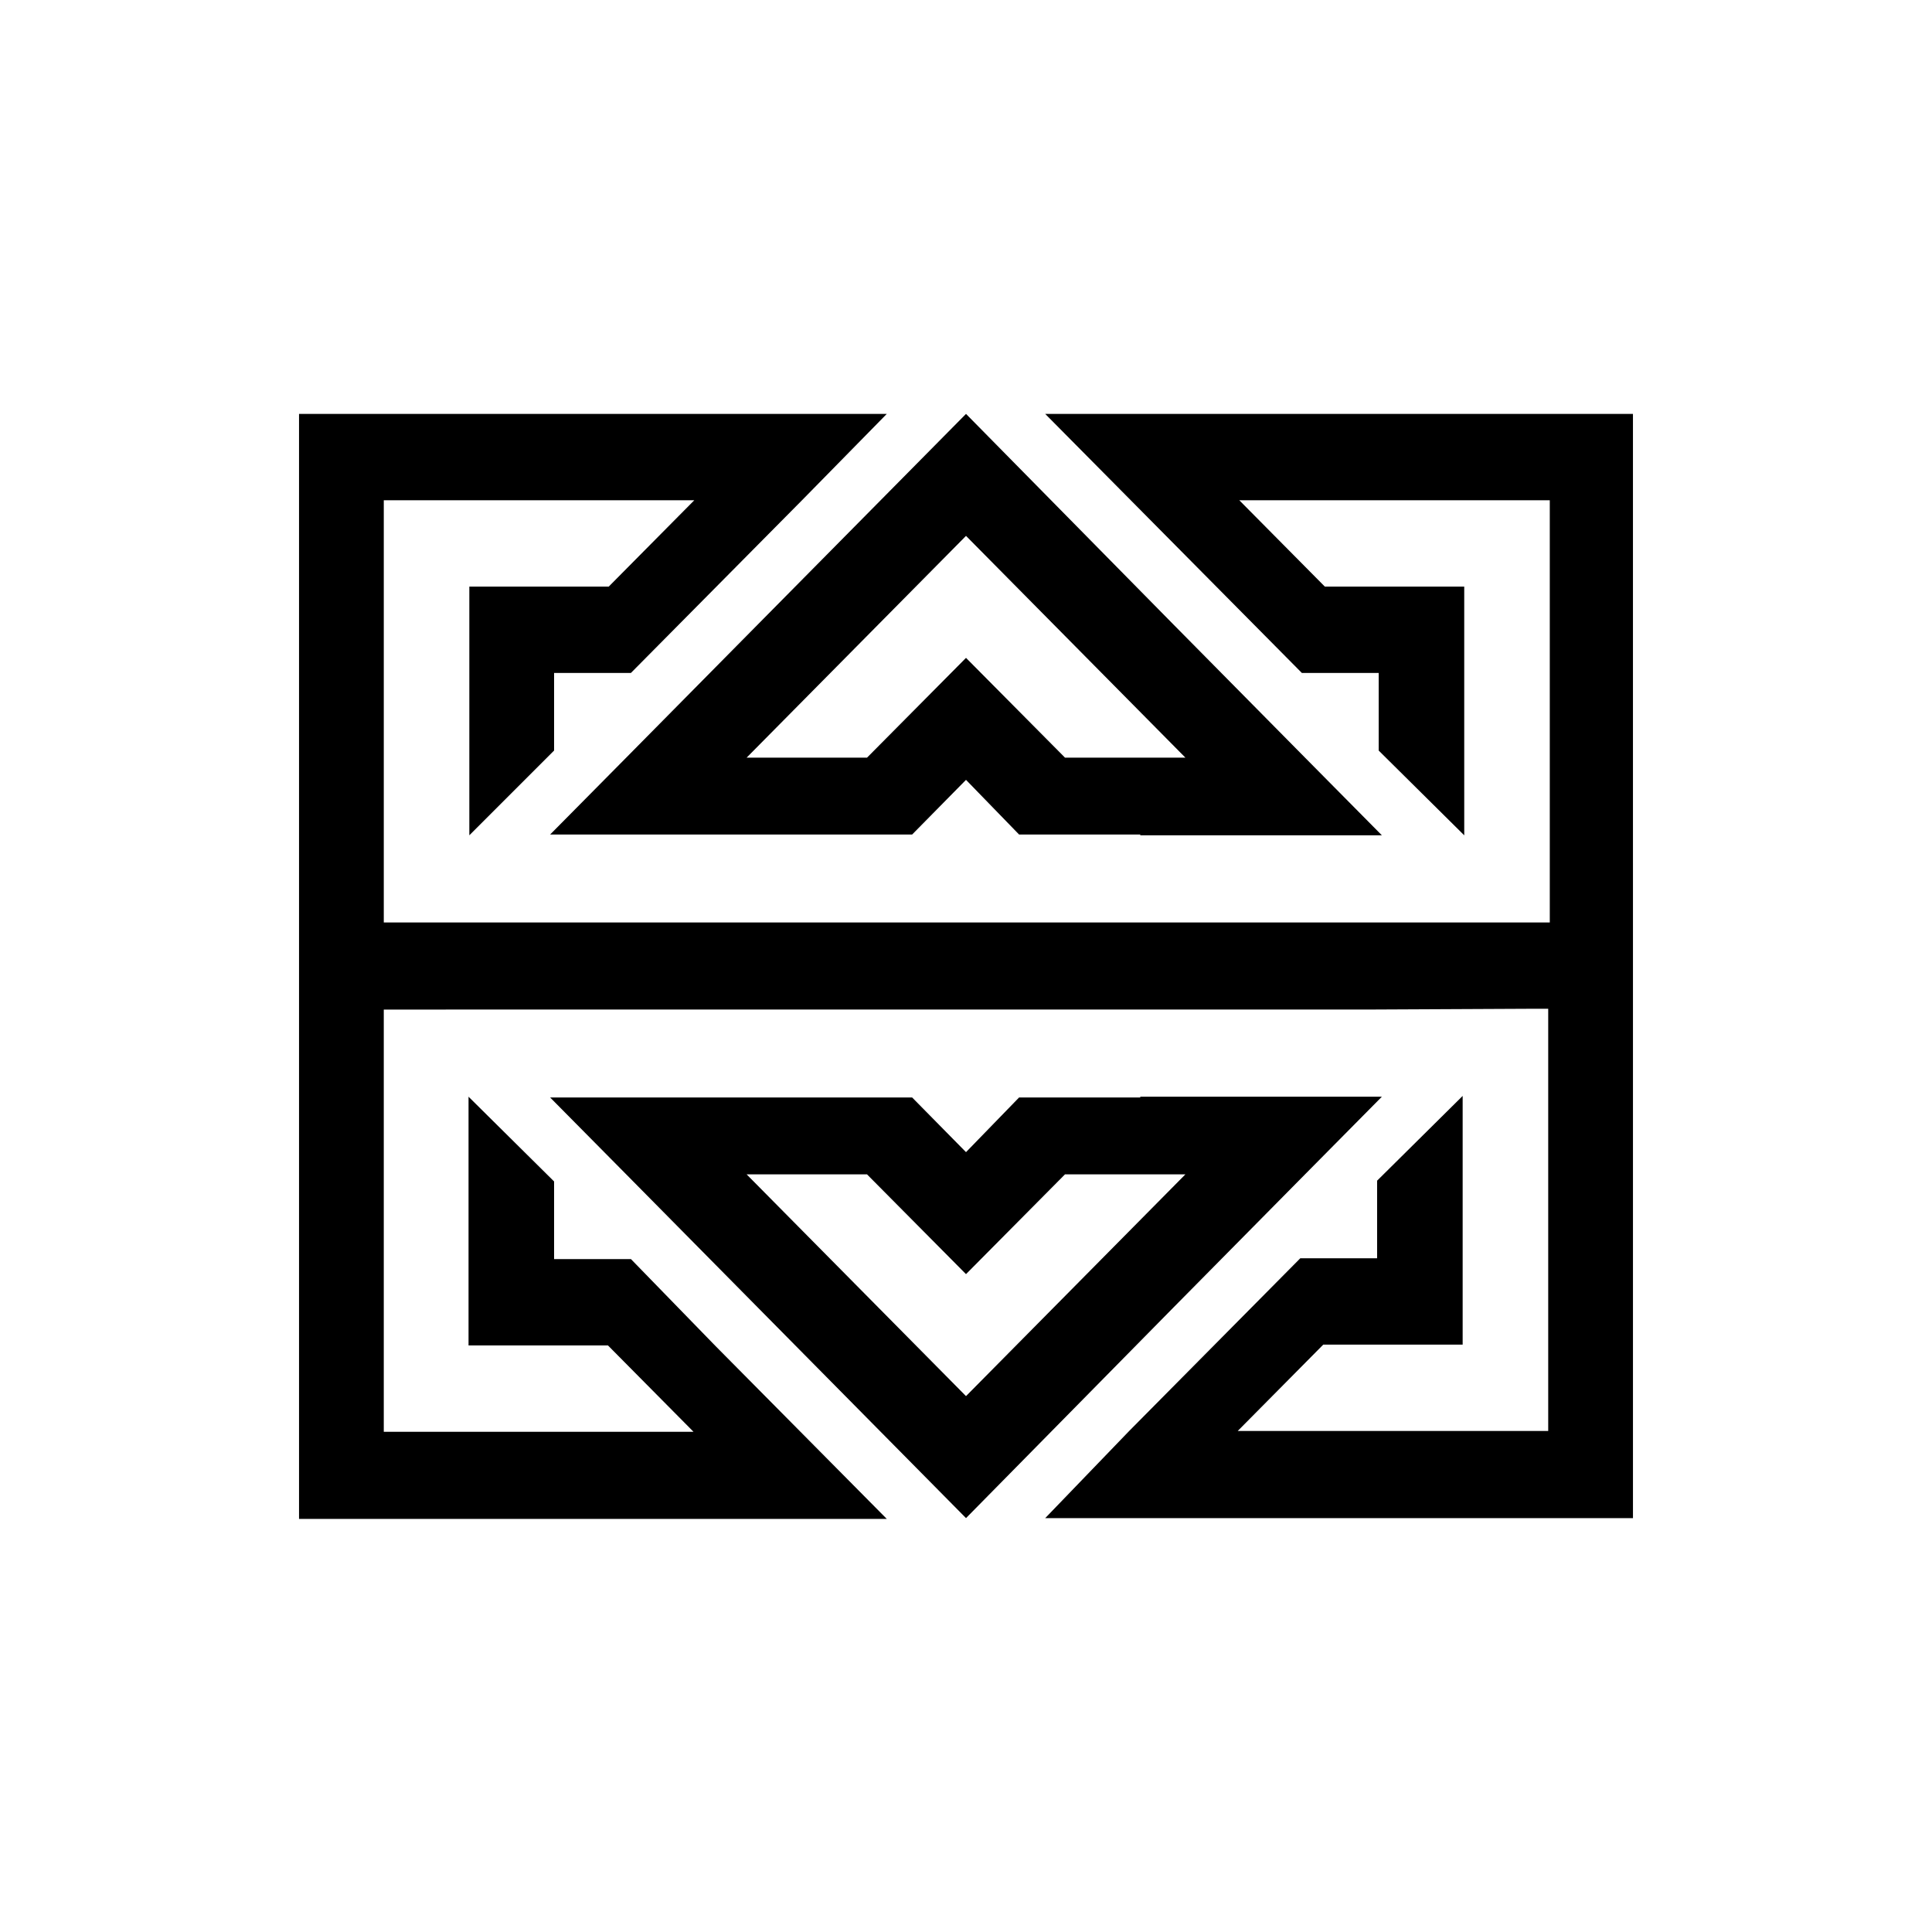
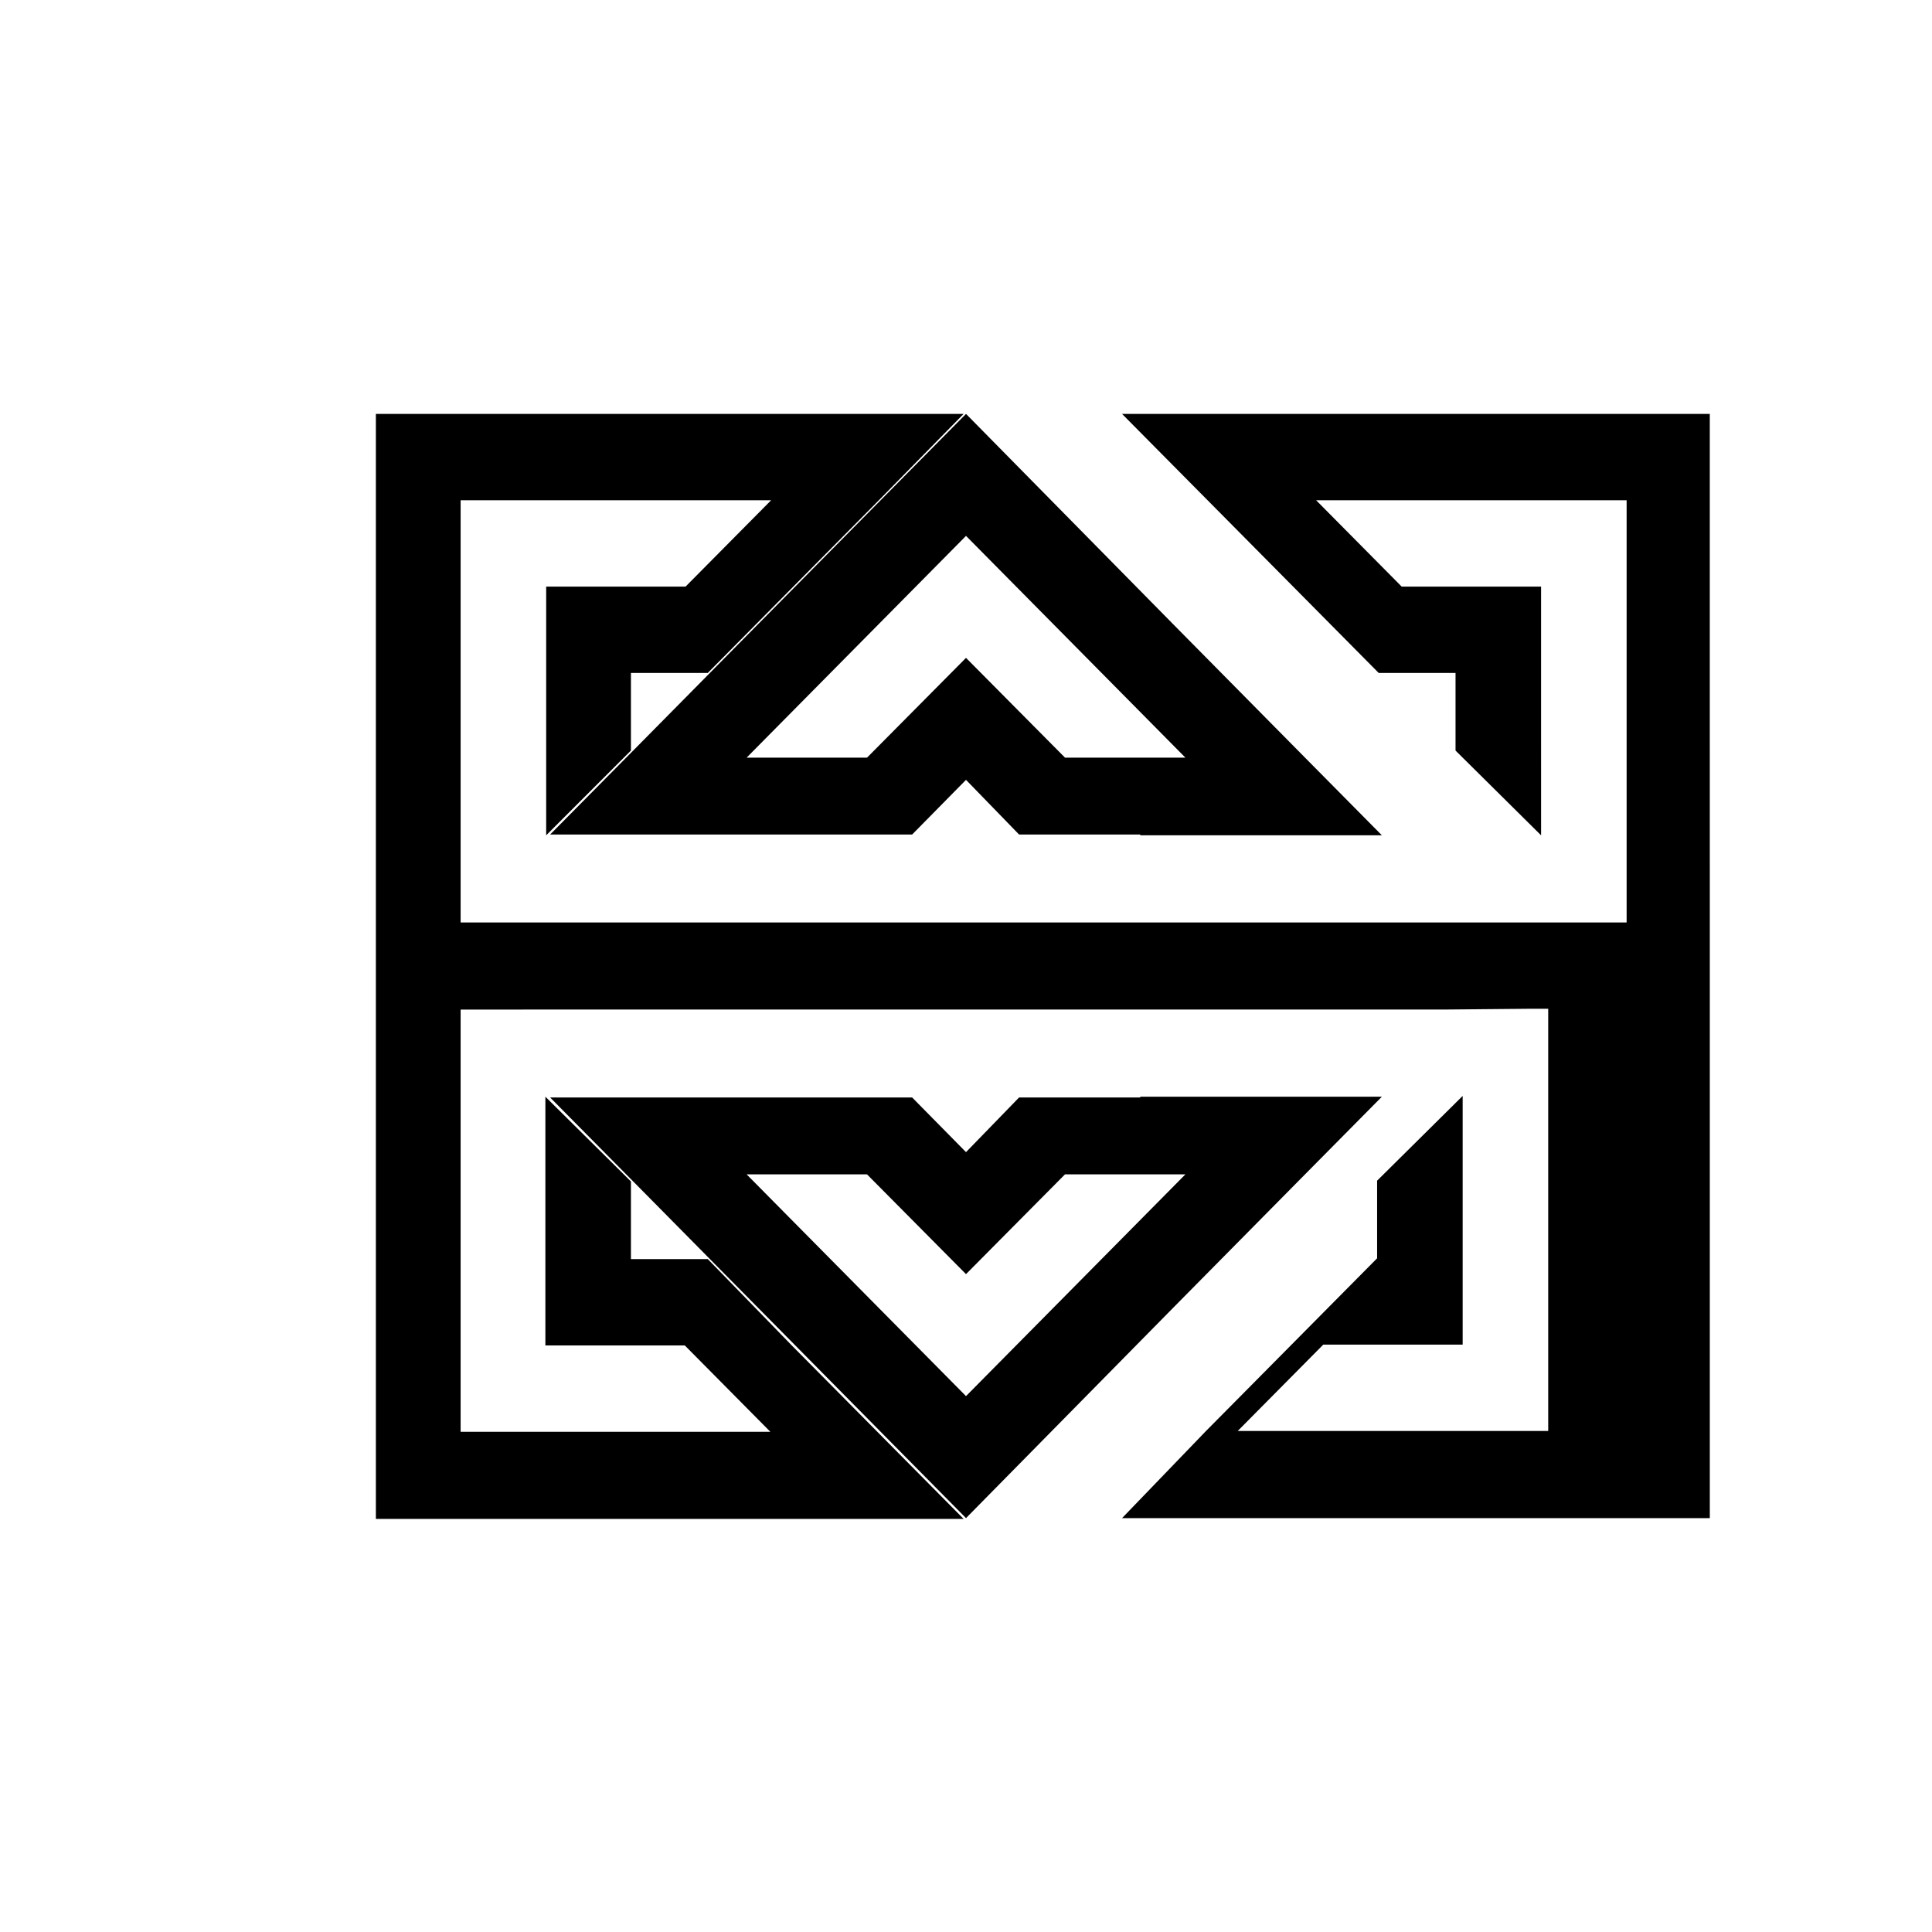
<svg xmlns="http://www.w3.org/2000/svg" fill="#000000" width="800px" height="800px" version="1.1" viewBox="144 144 512 512">
-   <path d="m458.15 455.21-58.148 58.777-58.148-58.777h31.906l26.242 26.449 26.238-26.449zm90.473-43.871h5.668v111.89h-82.289l22.672-22.883h36.945v-65.914l-22.672 22.461v20.57h-20.363l-45.344 45.766-22.246 23.09h155.76v-163.74l-0.004-49.957v-78.93h-155.76l68.016 68.648h20.363v20.57l22.672 22.461-0.004-28.551v-37.367h-36.945l-22.672-22.883h82.289v111.89h-5.668l-41.984 0.004h-261.35v-111.89h82.289l-22.672 22.879h-36.945v65.914l22.461-22.461v-20.57h20.363l45.344-45.766 22.461-22.879h-155.76v292.84h127.42l28.34-0.004-45.344-45.766-22.461-23.09h-20.363v-20.57l-22.672-22.461v65.914h36.945l22.672 22.883h-82.078v-111.89l72.422-0.004h188.3zm-90.473-66.547h-31.906l-26.242-26.449-26.238 26.449h-31.91l58.148-58.777zm-11.969 20.363h-32.117l-14.062-14.484-14.273 14.484h-95.938l20.152-20.363 35.059-35.477 55-55.629 55 55.84 35.059 35.477 20.152 20.363h-64.031zm0 69.691h-32.117l-14.062 14.484-14.273-14.484h-95.938l20.152 20.363 35.059 35.477 55 55.629 55-55.84 35.059-35.477 20.152-20.363h-32.121l-31.91 0.004z" fill-rule="evenodd" />
+   <path d="m458.15 455.21-58.148 58.777-58.148-58.777h31.906l26.242 26.449 26.238-26.449zm90.473-43.871h5.668v111.89h-82.289l22.672-22.883h36.945v-65.914l-22.672 22.461v20.57l-45.344 45.766-22.246 23.09h155.76v-163.74l-0.004-49.957v-78.93h-155.76l68.016 68.648h20.363v20.57l22.672 22.461-0.004-28.551v-37.367h-36.945l-22.672-22.883h82.289v111.89h-5.668l-41.984 0.004h-261.35v-111.89h82.289l-22.672 22.879h-36.945v65.914l22.461-22.461v-20.57h20.363l45.344-45.766 22.461-22.879h-155.76v292.84h127.42l28.34-0.004-45.344-45.766-22.461-23.09h-20.363v-20.57l-22.672-22.461v65.914h36.945l22.672 22.883h-82.078v-111.89l72.422-0.004h188.3zm-90.473-66.547h-31.906l-26.242-26.449-26.238 26.449h-31.91l58.148-58.777zm-11.969 20.363h-32.117l-14.062-14.484-14.273 14.484h-95.938l20.152-20.363 35.059-35.477 55-55.629 55 55.84 35.059 35.477 20.152 20.363h-64.031zm0 69.691h-32.117l-14.062 14.484-14.273-14.484h-95.938l20.152 20.363 35.059 35.477 55 55.629 55-55.84 35.059-35.477 20.152-20.363h-32.121l-31.91 0.004z" fill-rule="evenodd" />
</svg>